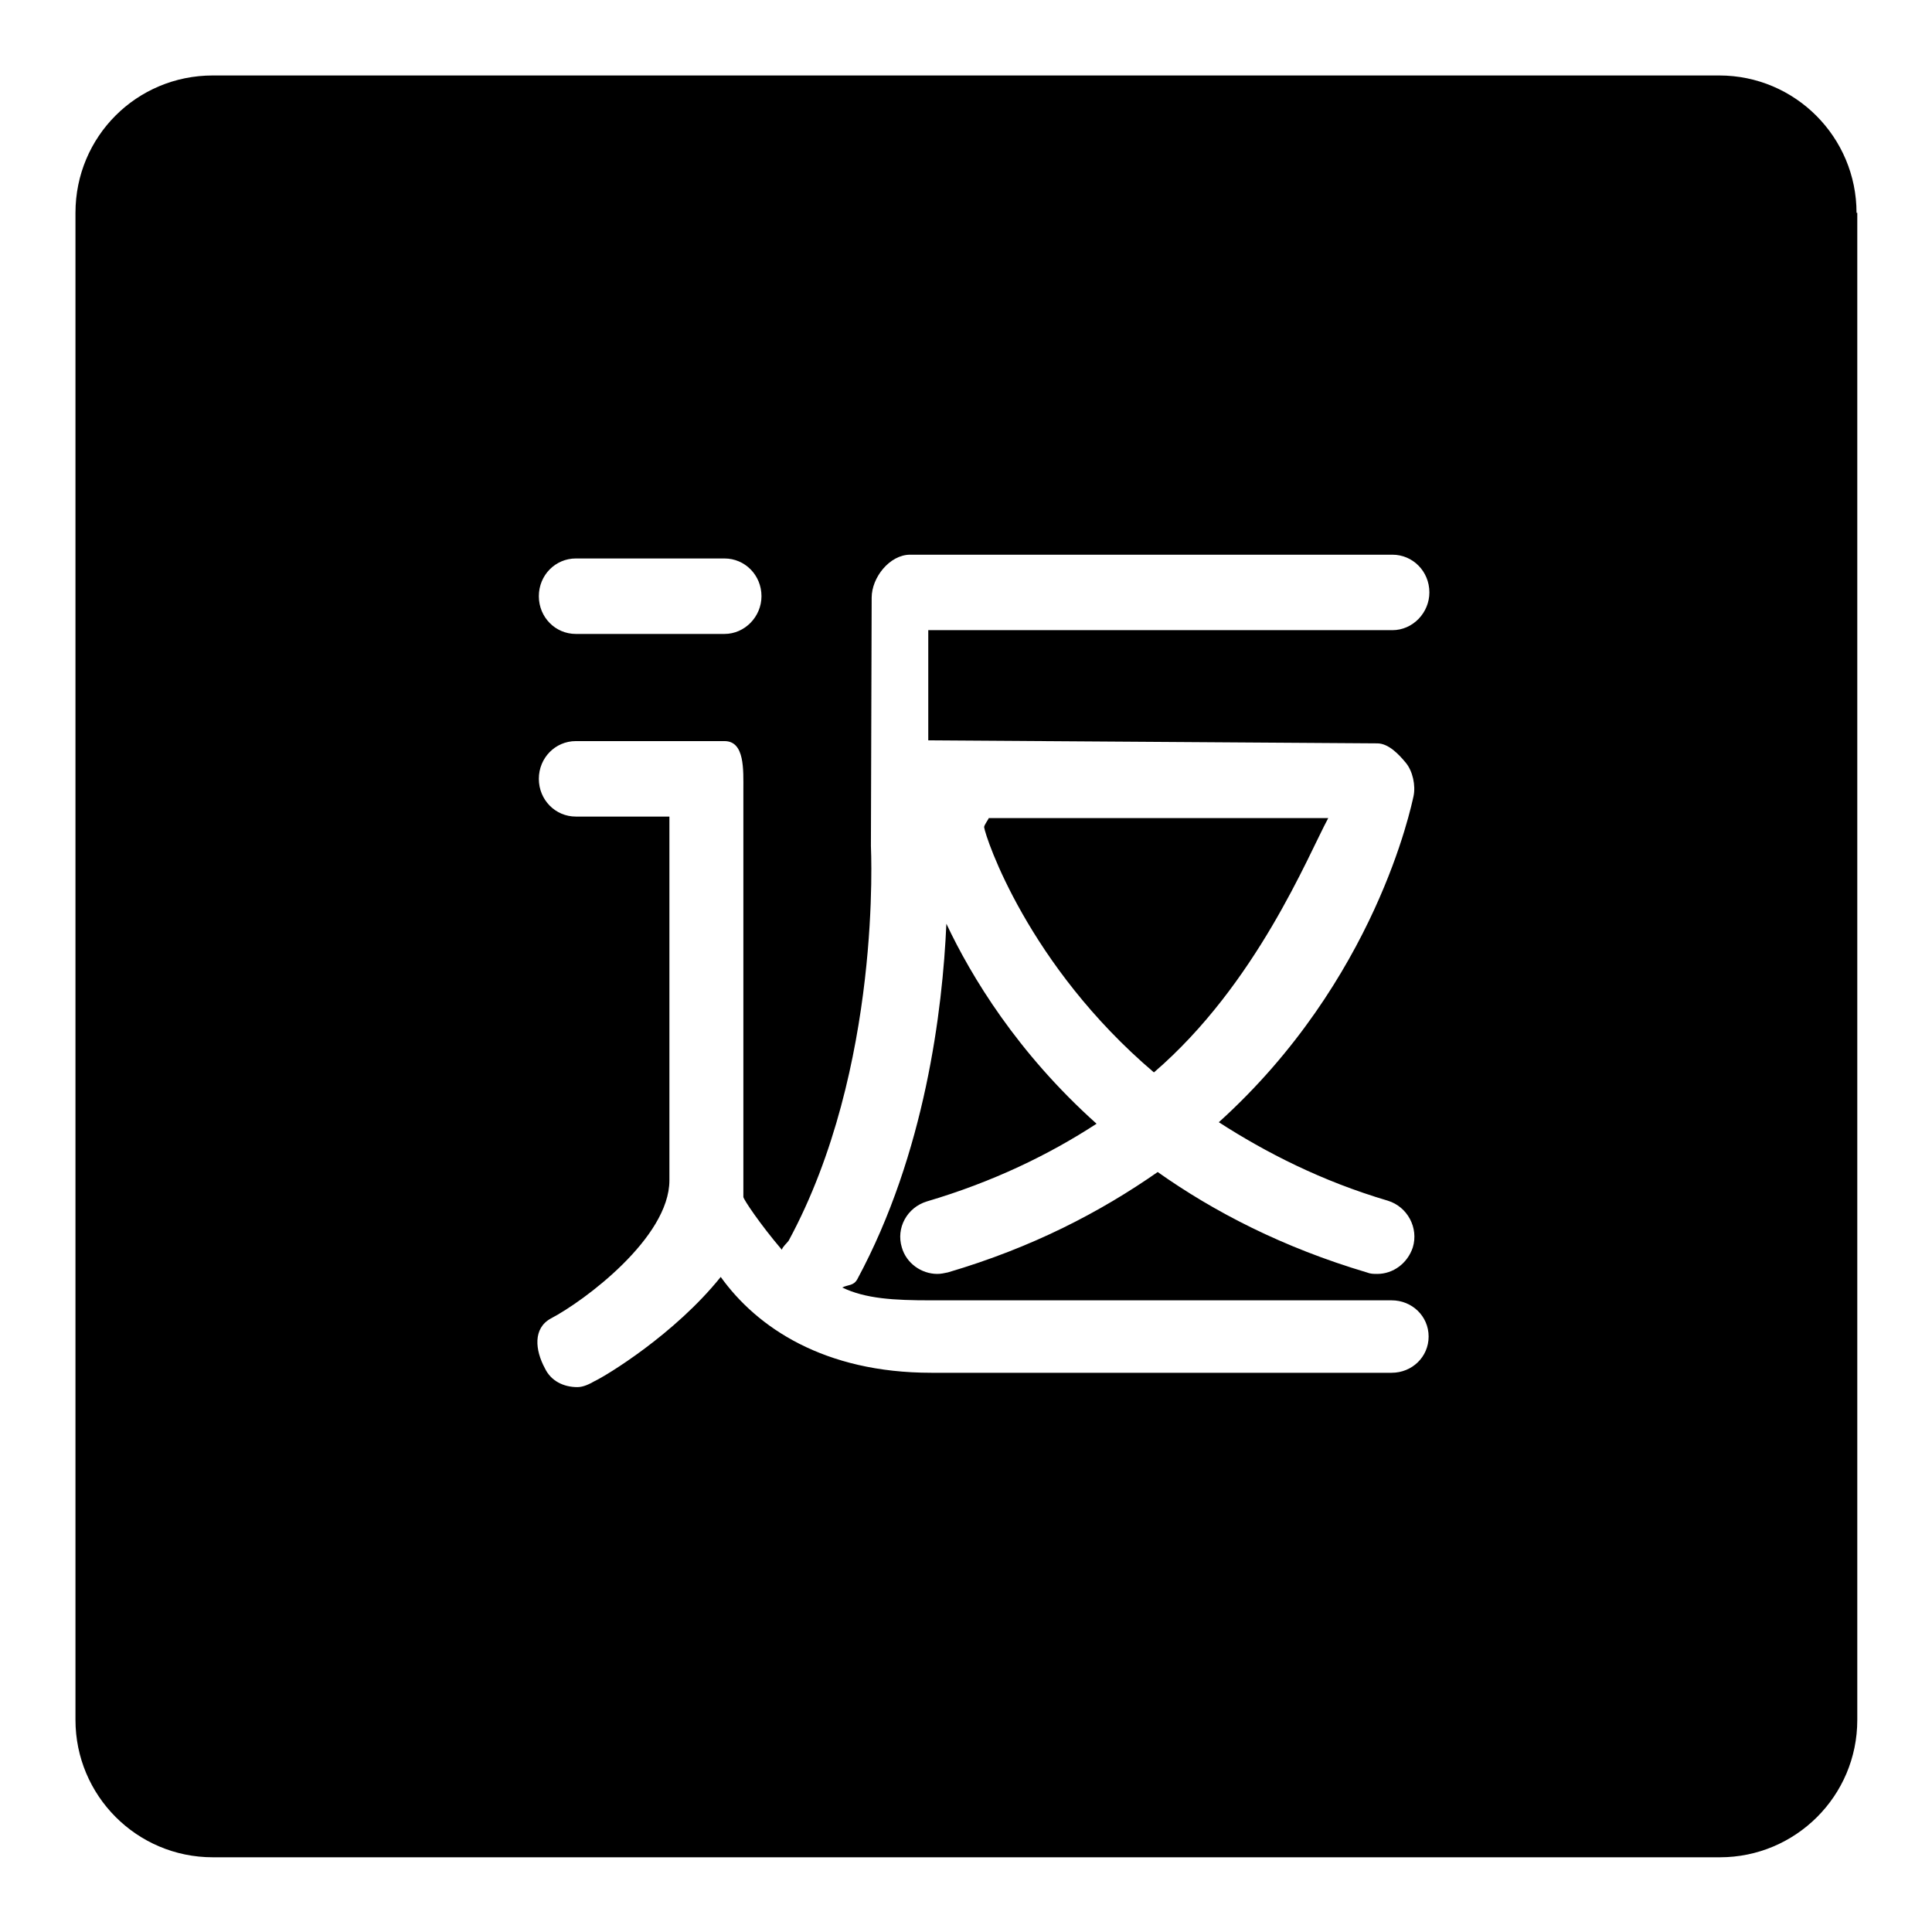
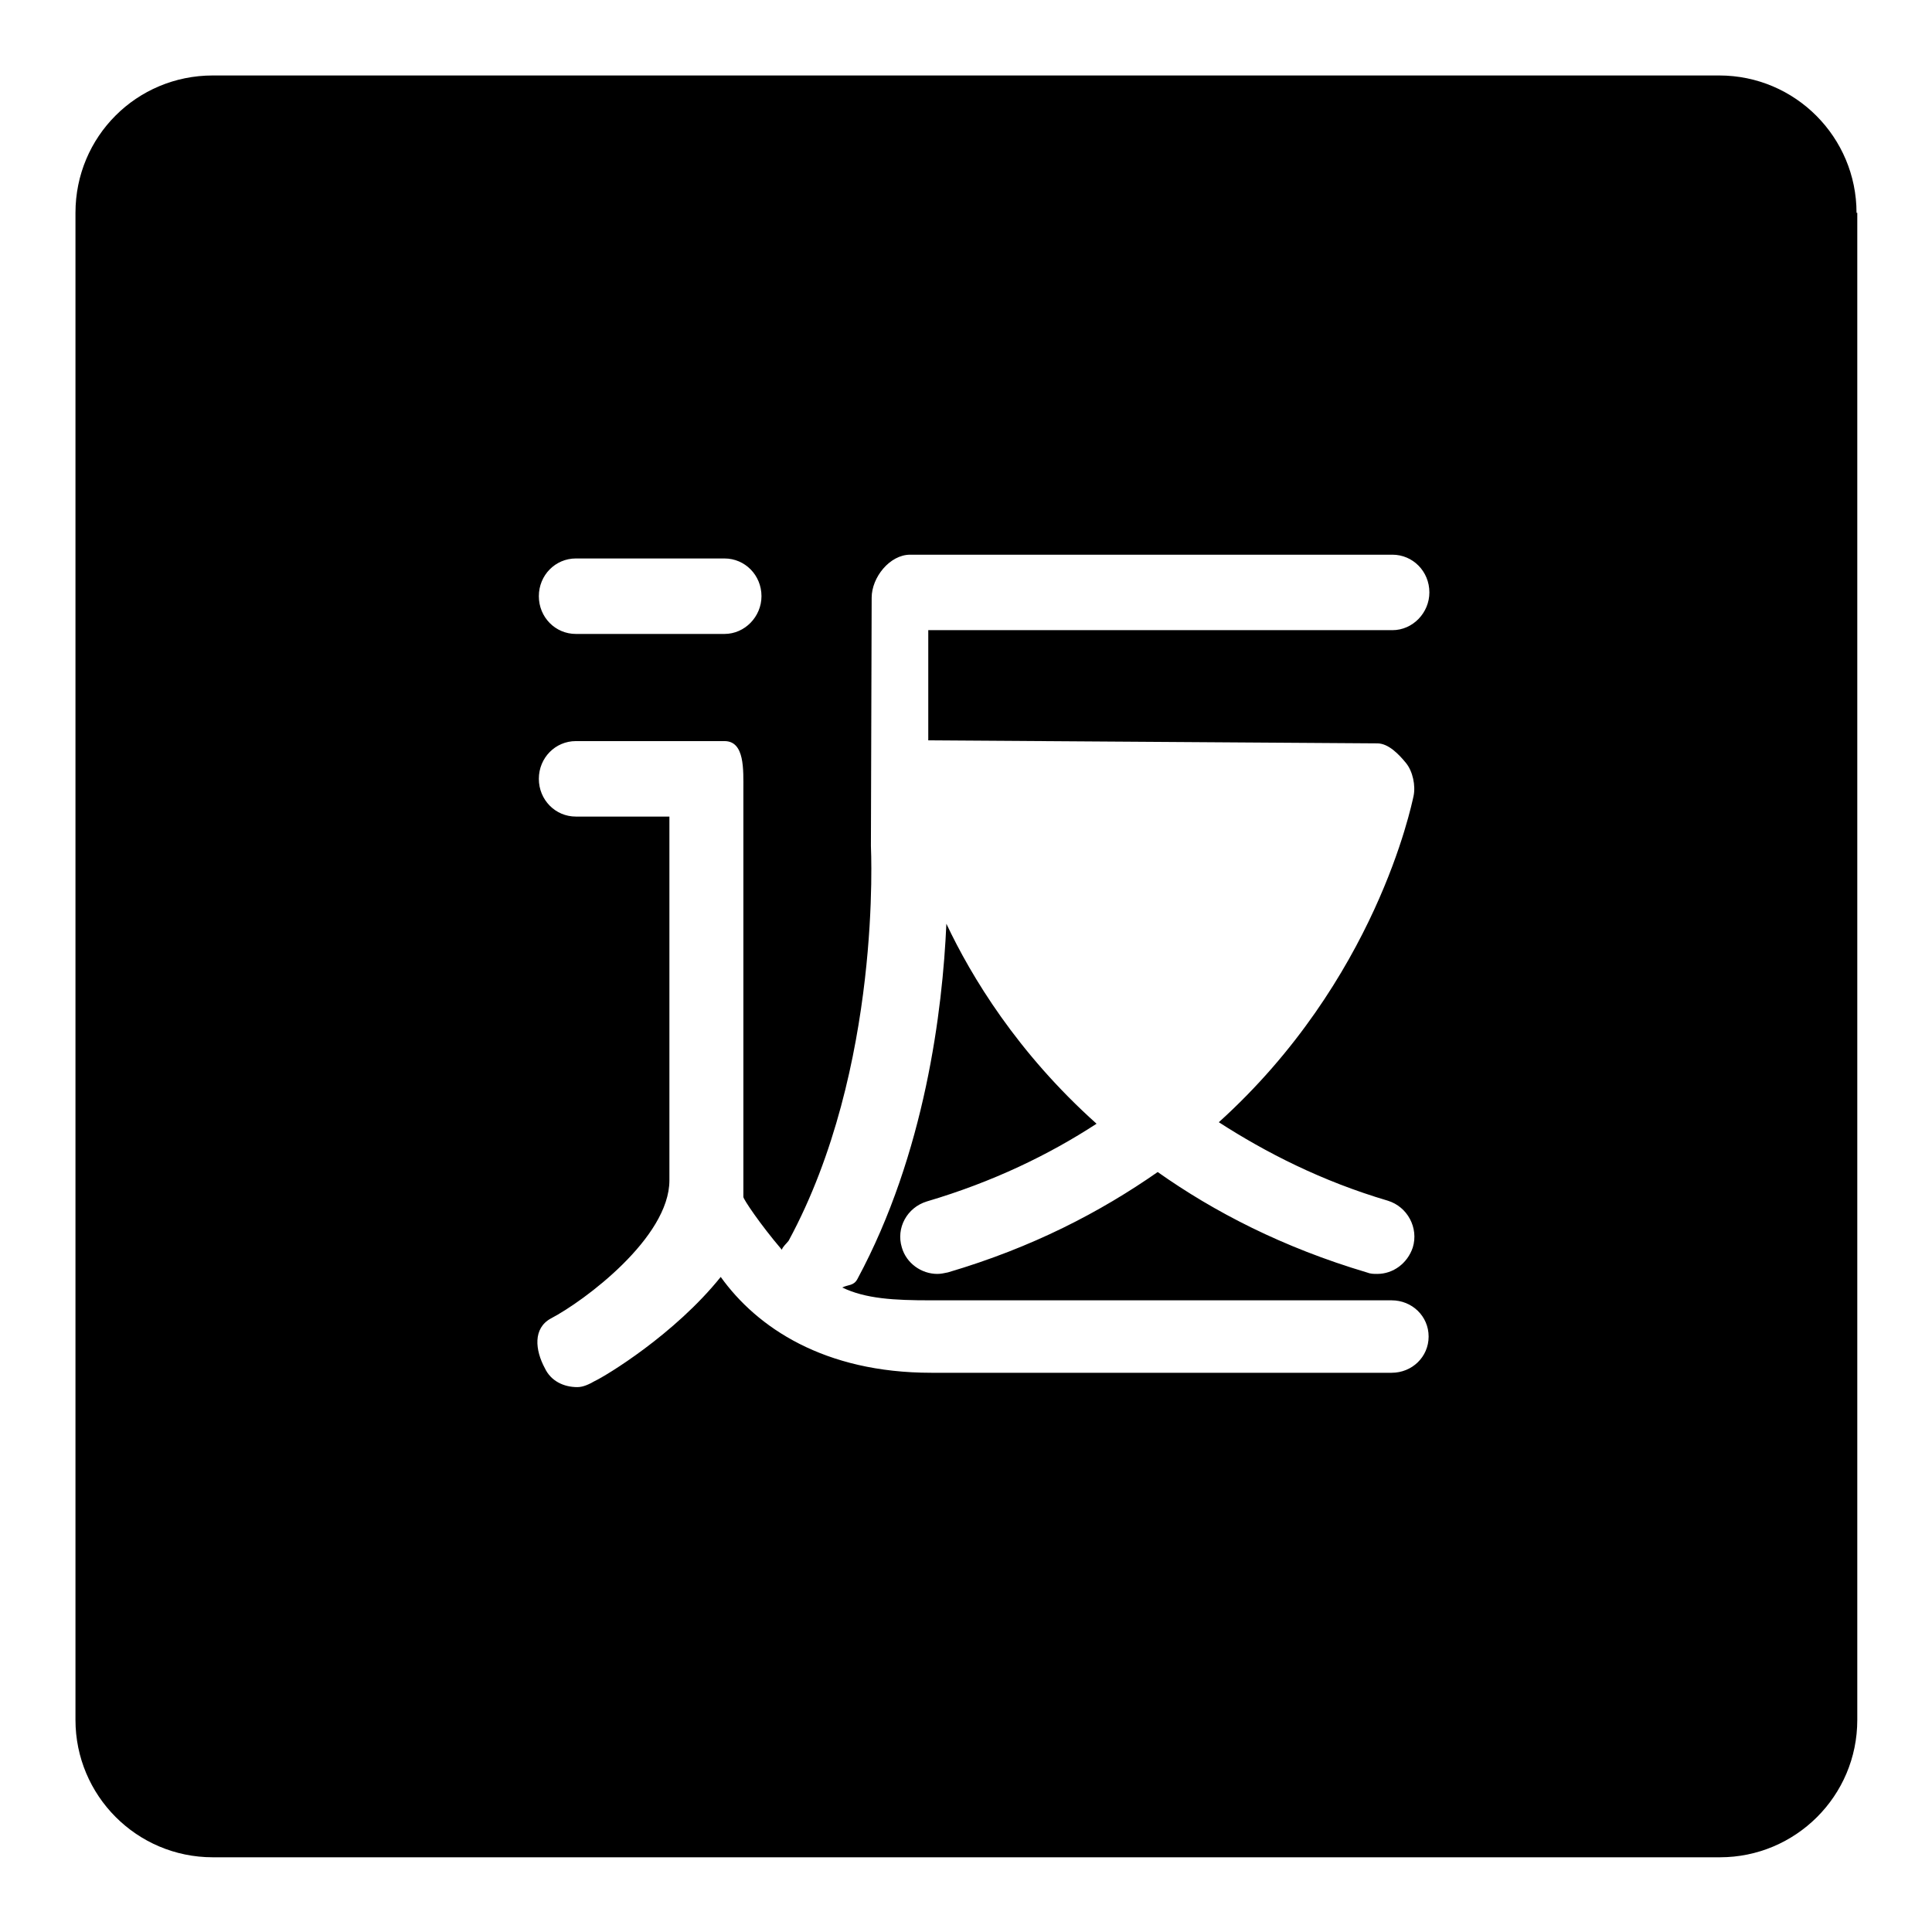
<svg xmlns="http://www.w3.org/2000/svg" version="1.1" x="0px" y="0px" viewBox="0 0 256 256" enable-background="new 0 0 256 256" xml:space="preserve">
  <g>
    <g>
      <path fill="#000000" d="M246,28.2c0-10-8.1-18.2-18.2-18.2H28.2C18.1,10,10,18.1,10,28.2v199.7c0,10,8.1,18.2,18.2,18.2h199.7c10,0,18.2-8.1,18.2-18.2V28.2L246,28.2z M76.3,74H96c2.7,0,4.9,2.2,4.9,5c0,2.7-2.2,5-4.9,5H76.3c-2.7,0-4.9-2.2-4.9-5C71.4,76.2,73.6,74,76.3,74z M182.5,98.5c1.5,0,2.9,1.5,3.8,2.6c0.9,1.1,1.3,3,1,4.4c-0.3,1.3-5,24.4-25.8,43.2c6.2,4,13.6,7.8,22.4,10.4c2.6,0.8,4.1,3.6,3.3,6.2c-0.7,2.1-2.6,3.5-4.7,3.5c-0.5,0-0.9,0-1.4-0.2c-11.1-3.3-20.2-8-27.7-13.3c-7.6,5.3-16.6,10-27.8,13.3c-0.5,0.1-0.9,0.2-1.4,0.2c-2.1,0-4.1-1.4-4.7-3.5c-0.8-2.6,0.7-5.3,3.3-6.1c8.8-2.6,16.2-6.2,22.5-10.3c-10.5-9.4-16.6-19.5-19.9-26.5c-0.5,11.4-2.8,30.4-11.8,47.1c-0.5,0.9-1.2,0.7-2,1.1c3.1,1.5,6.9,1.7,11.7,1.7h61.1c2.7,0,4.9,2.1,4.9,4.8s-2.2,4.8-4.9,4.8h-61c-14.2,0-23.1-6-27.9-12.7c-6.1,7.6-15.2,13.1-16.7,13.8c-0.7,0.4-1.5,0.8-2.3,0.8c-1.8,0-3.5-0.8-4.3-2.5c-1.3-2.4-1.6-5.3,0.8-6.6c4.4-2.3,15.7-10.7,15.7-18.3v-48.2H76.3c-2.7,0-4.9-2.2-4.9-5s2.2-5,4.9-5H96c2.7,0,2.5,3.8,2.5,6.5v51.5c0,0.8,0,1.6,0,2.4l0,0c0,0.3,2.2,3.6,5.1,7c0.1-0.4,0.6-0.8,0.9-1.2c12.4-22.9,10.9-52,10.9-52.3l0.1-32.9c0-2.7,2.4-5.7,5.1-5.7h63.9c2.7,0,4.9,2.2,4.9,5c0,2.7-2.2,5-4.9,5H123v14.6L182.5,98.5L182.5,98.5z" />
-       <path fill="#000000" d="M152.9,142.1c13.6-11.7,20.4-28.7,23.1-33.7h-45c0.1,0-0.6,0.9-0.6,1.2C130.6,111,136.2,127.9,152.9,142.1z" />
    </g>
  </g>
</svg>